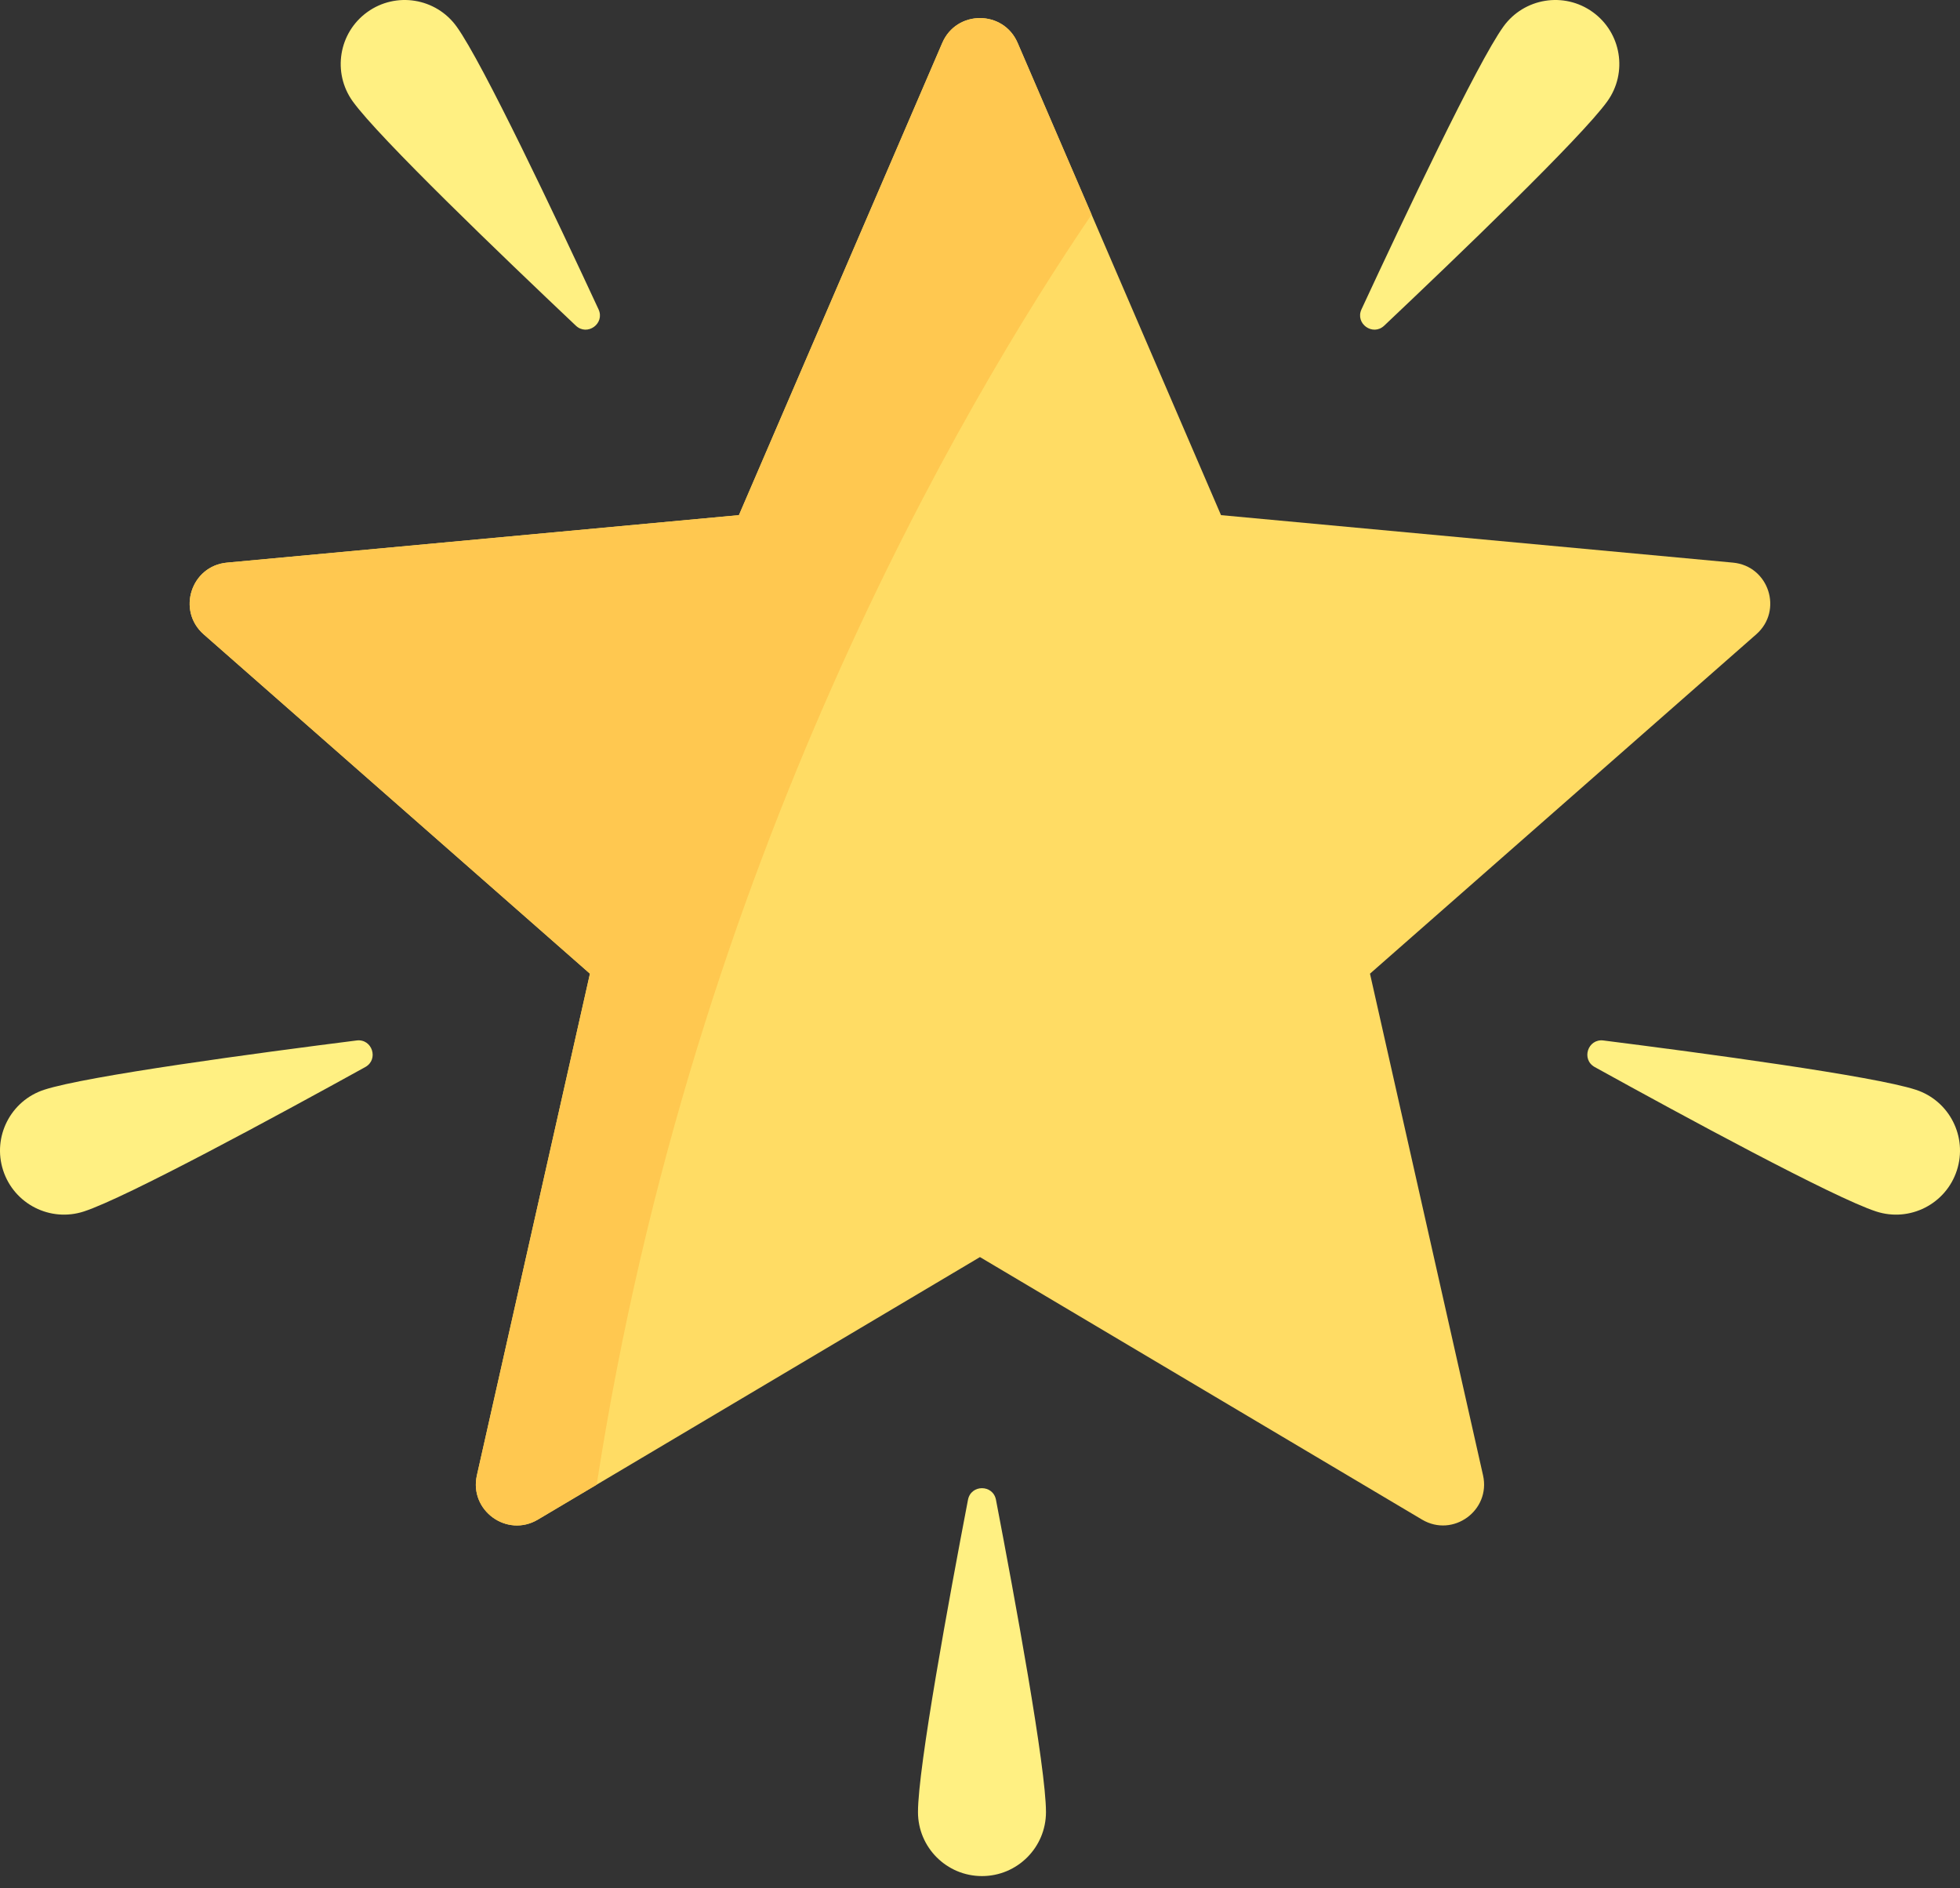
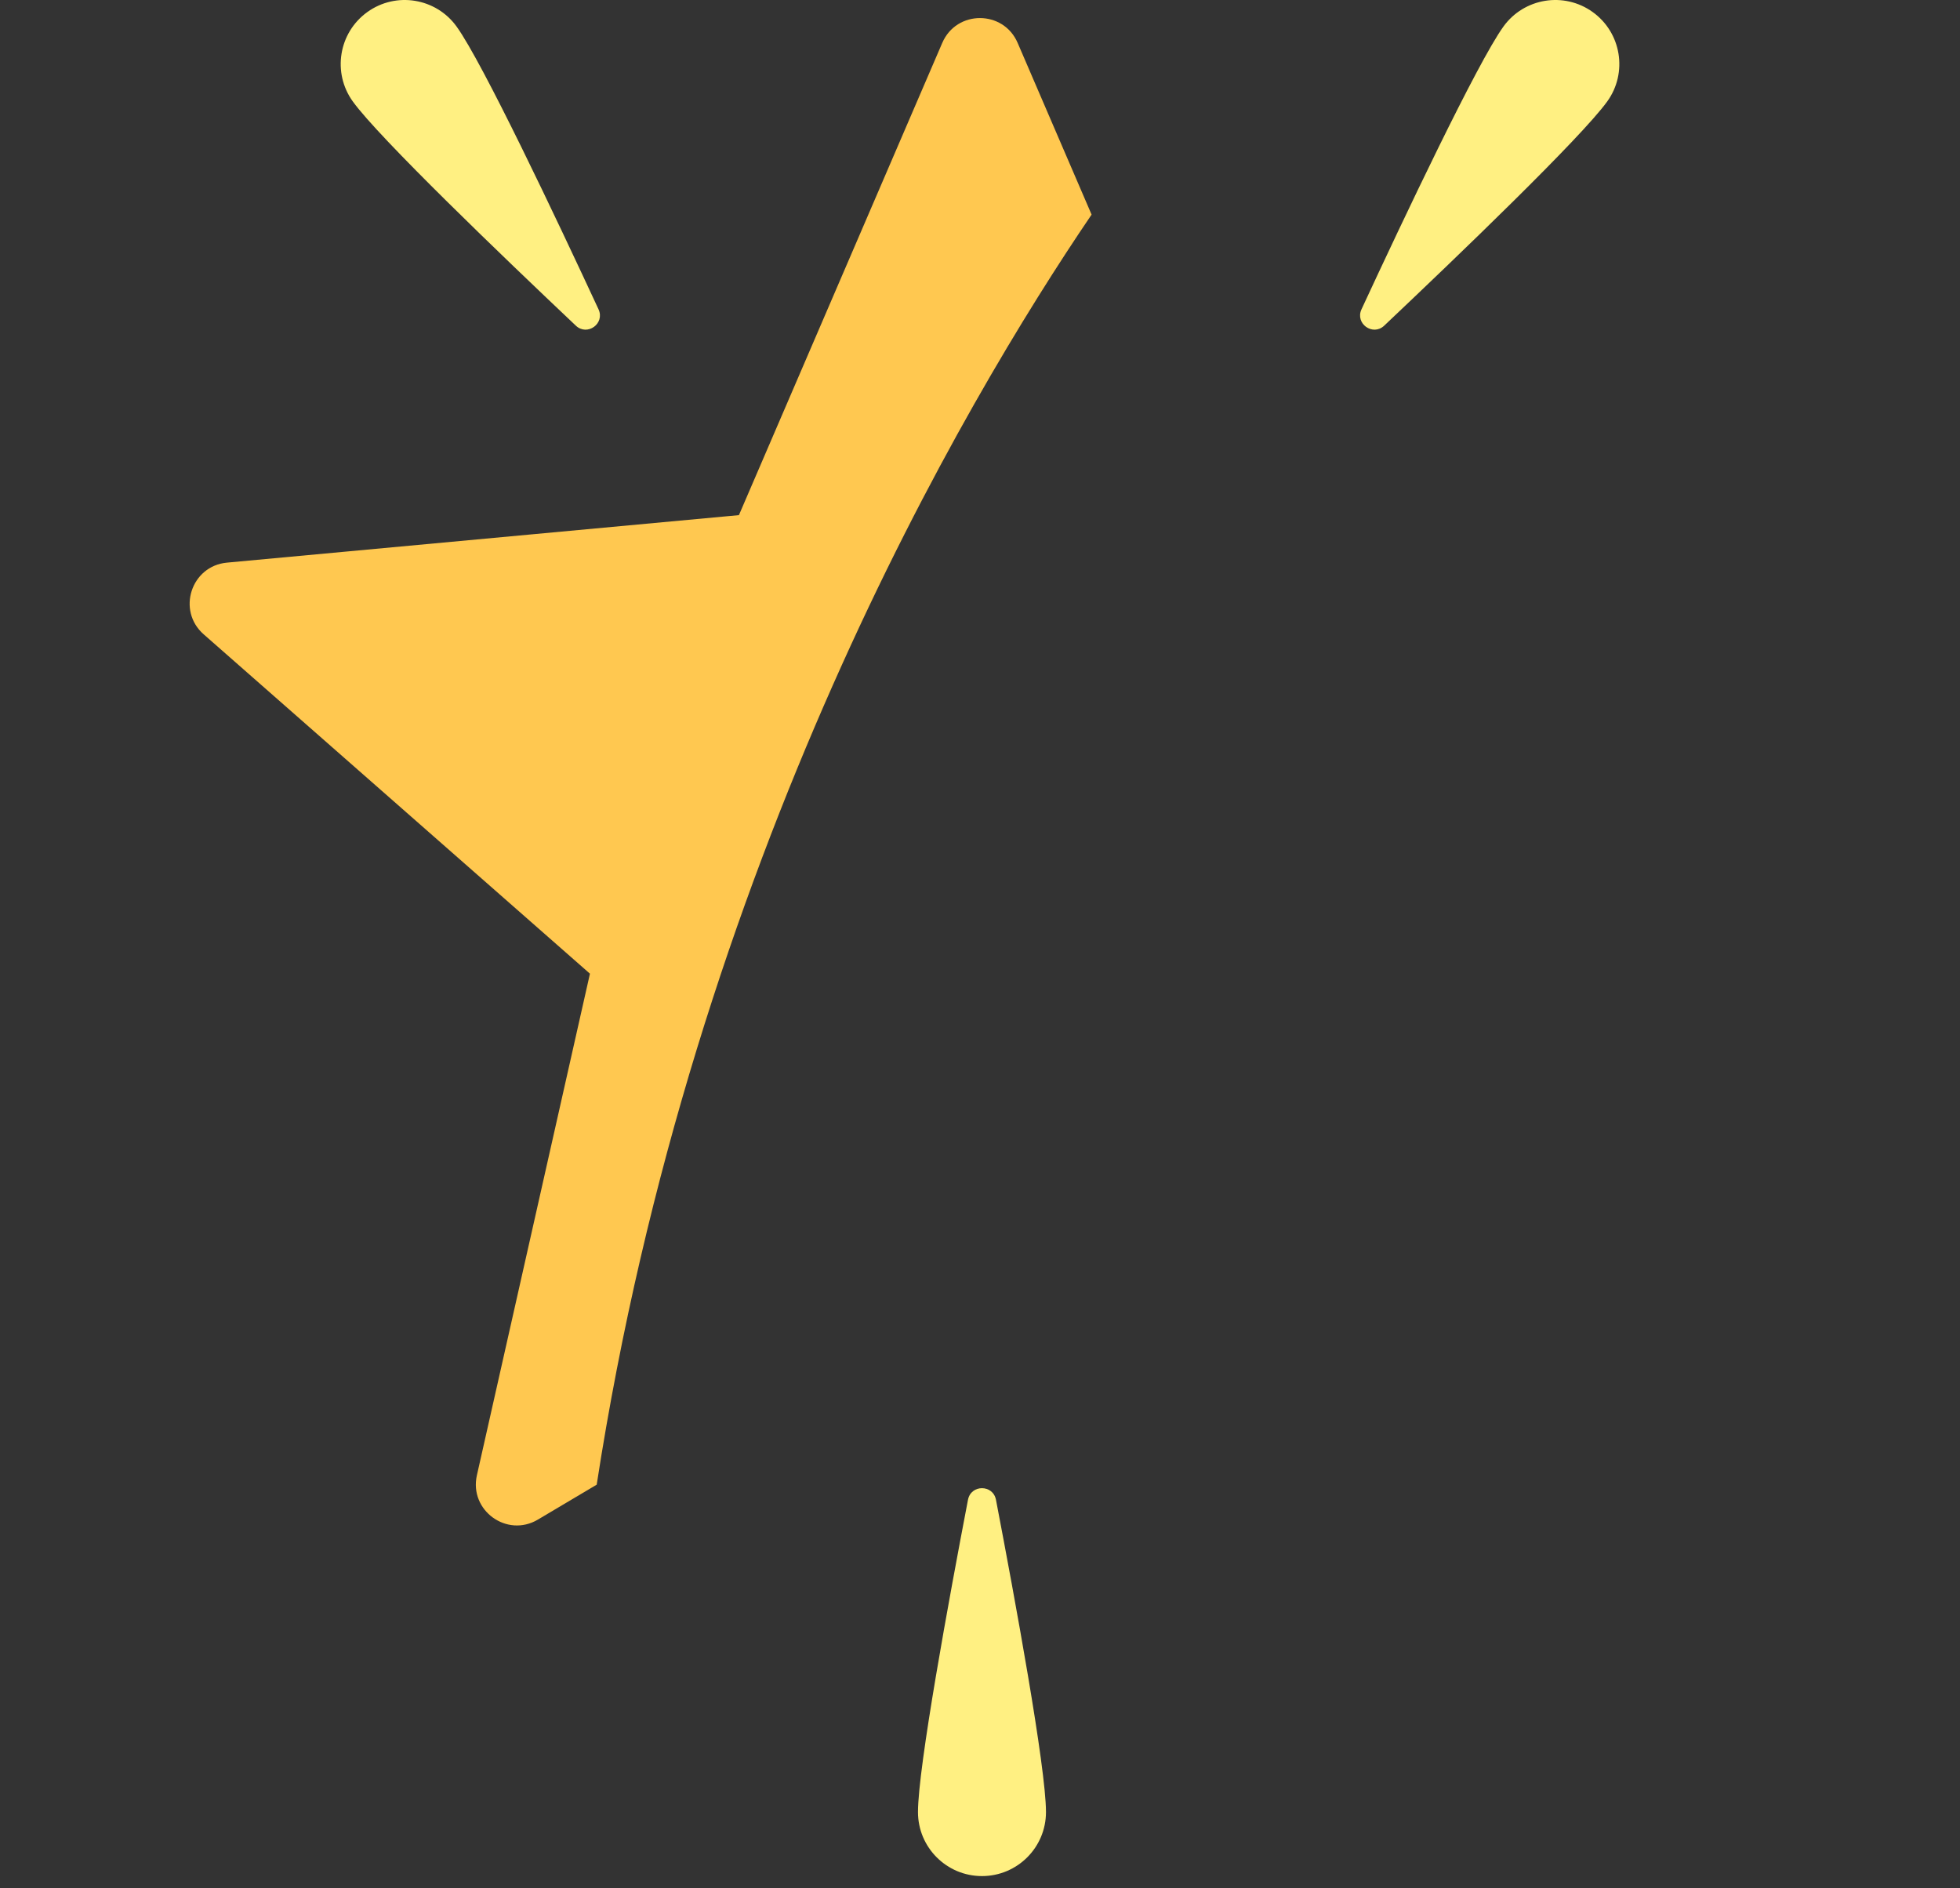
<svg xmlns="http://www.w3.org/2000/svg" width="109" height="105" viewBox="0 0 109 105" fill="none">
  <rect x="0" y="0" width="109" height="105" fill="#333333" stroke="none" />
  <g id="Group 1171275087">
-     <path id="Vector" d="M96.375 31.287L67.903 28.646L56.593 2.384C55.801 0.545 53.194 0.545 52.403 2.384L41.093 28.646L12.621 31.287C10.627 31.472 9.822 33.952 11.326 35.273L32.808 54.145L26.521 82.039C26.081 83.992 28.19 85.525 29.912 84.503L54.498 69.904L79.084 84.503C80.806 85.525 82.915 83.992 82.475 82.039L76.188 54.145L97.67 35.273C99.174 33.952 98.369 31.472 96.375 31.287Z" fill="#FFDC64" />
    <g id="Group">
      <path id="Vector_2" d="M25.395 1.48C26.846 3.496 30.943 12.154 33.285 17.2C33.654 17.993 32.659 18.71 32.023 18.109C27.981 14.287 21.07 7.655 19.618 5.639C18.47 4.044 18.832 1.819 20.427 0.671C22.022 -0.478 24.247 -0.115 25.395 1.48Z" fill="#FFF082" />
      <path id="Vector_3" d="M83.607 1.48C82.155 3.496 78.058 12.154 75.716 17.2C75.348 17.993 76.343 18.71 76.979 18.109C81.021 14.287 87.932 7.655 89.384 5.639C90.532 4.044 90.17 1.819 88.575 0.671C86.98 -0.478 84.755 -0.115 83.607 1.48Z" fill="#FFF082" />
-       <path id="Vector_4" d="M106.544 60.6C104.183 59.83 94.689 58.558 89.17 57.859C88.303 57.749 87.922 58.915 88.688 59.338C93.557 62.028 101.975 66.597 104.337 67.368C106.206 67.977 108.215 66.956 108.824 65.088C109.434 63.218 108.413 61.21 106.544 60.6Z" fill="#FFF082" />
-       <path id="Vector_5" d="M2.456 60.6C4.818 59.83 14.312 58.557 19.831 57.859C20.698 57.749 21.078 58.915 20.313 59.338C15.444 62.028 7.025 66.597 4.664 67.368C2.795 67.977 0.786 66.956 0.176 65.087C-0.433 63.218 0.588 61.209 2.456 60.6Z" fill="#FFF082" />
      <path id="Vector_6" d="M51.051 100.767C51.051 98.283 52.785 88.863 53.832 83.4C53.997 82.541 55.223 82.541 55.388 83.4C56.435 88.863 58.169 98.283 58.169 100.767C58.169 102.733 56.576 104.326 54.61 104.326C52.644 104.327 51.051 102.733 51.051 100.767Z" fill="#FFF082" />
    </g>
    <path id="Vector_7" d="M60.706 11.934L56.593 2.384C55.801 0.545 53.194 0.545 52.402 2.384L41.093 28.646L12.621 31.287C10.627 31.472 9.822 33.952 11.326 35.273L32.808 54.145L26.521 82.039C26.081 83.992 28.19 85.525 29.912 84.503L33.184 82.56C38.548 47.833 53.63 22.342 60.706 11.934Z" fill="#FFC850" />
  </g>
</svg>